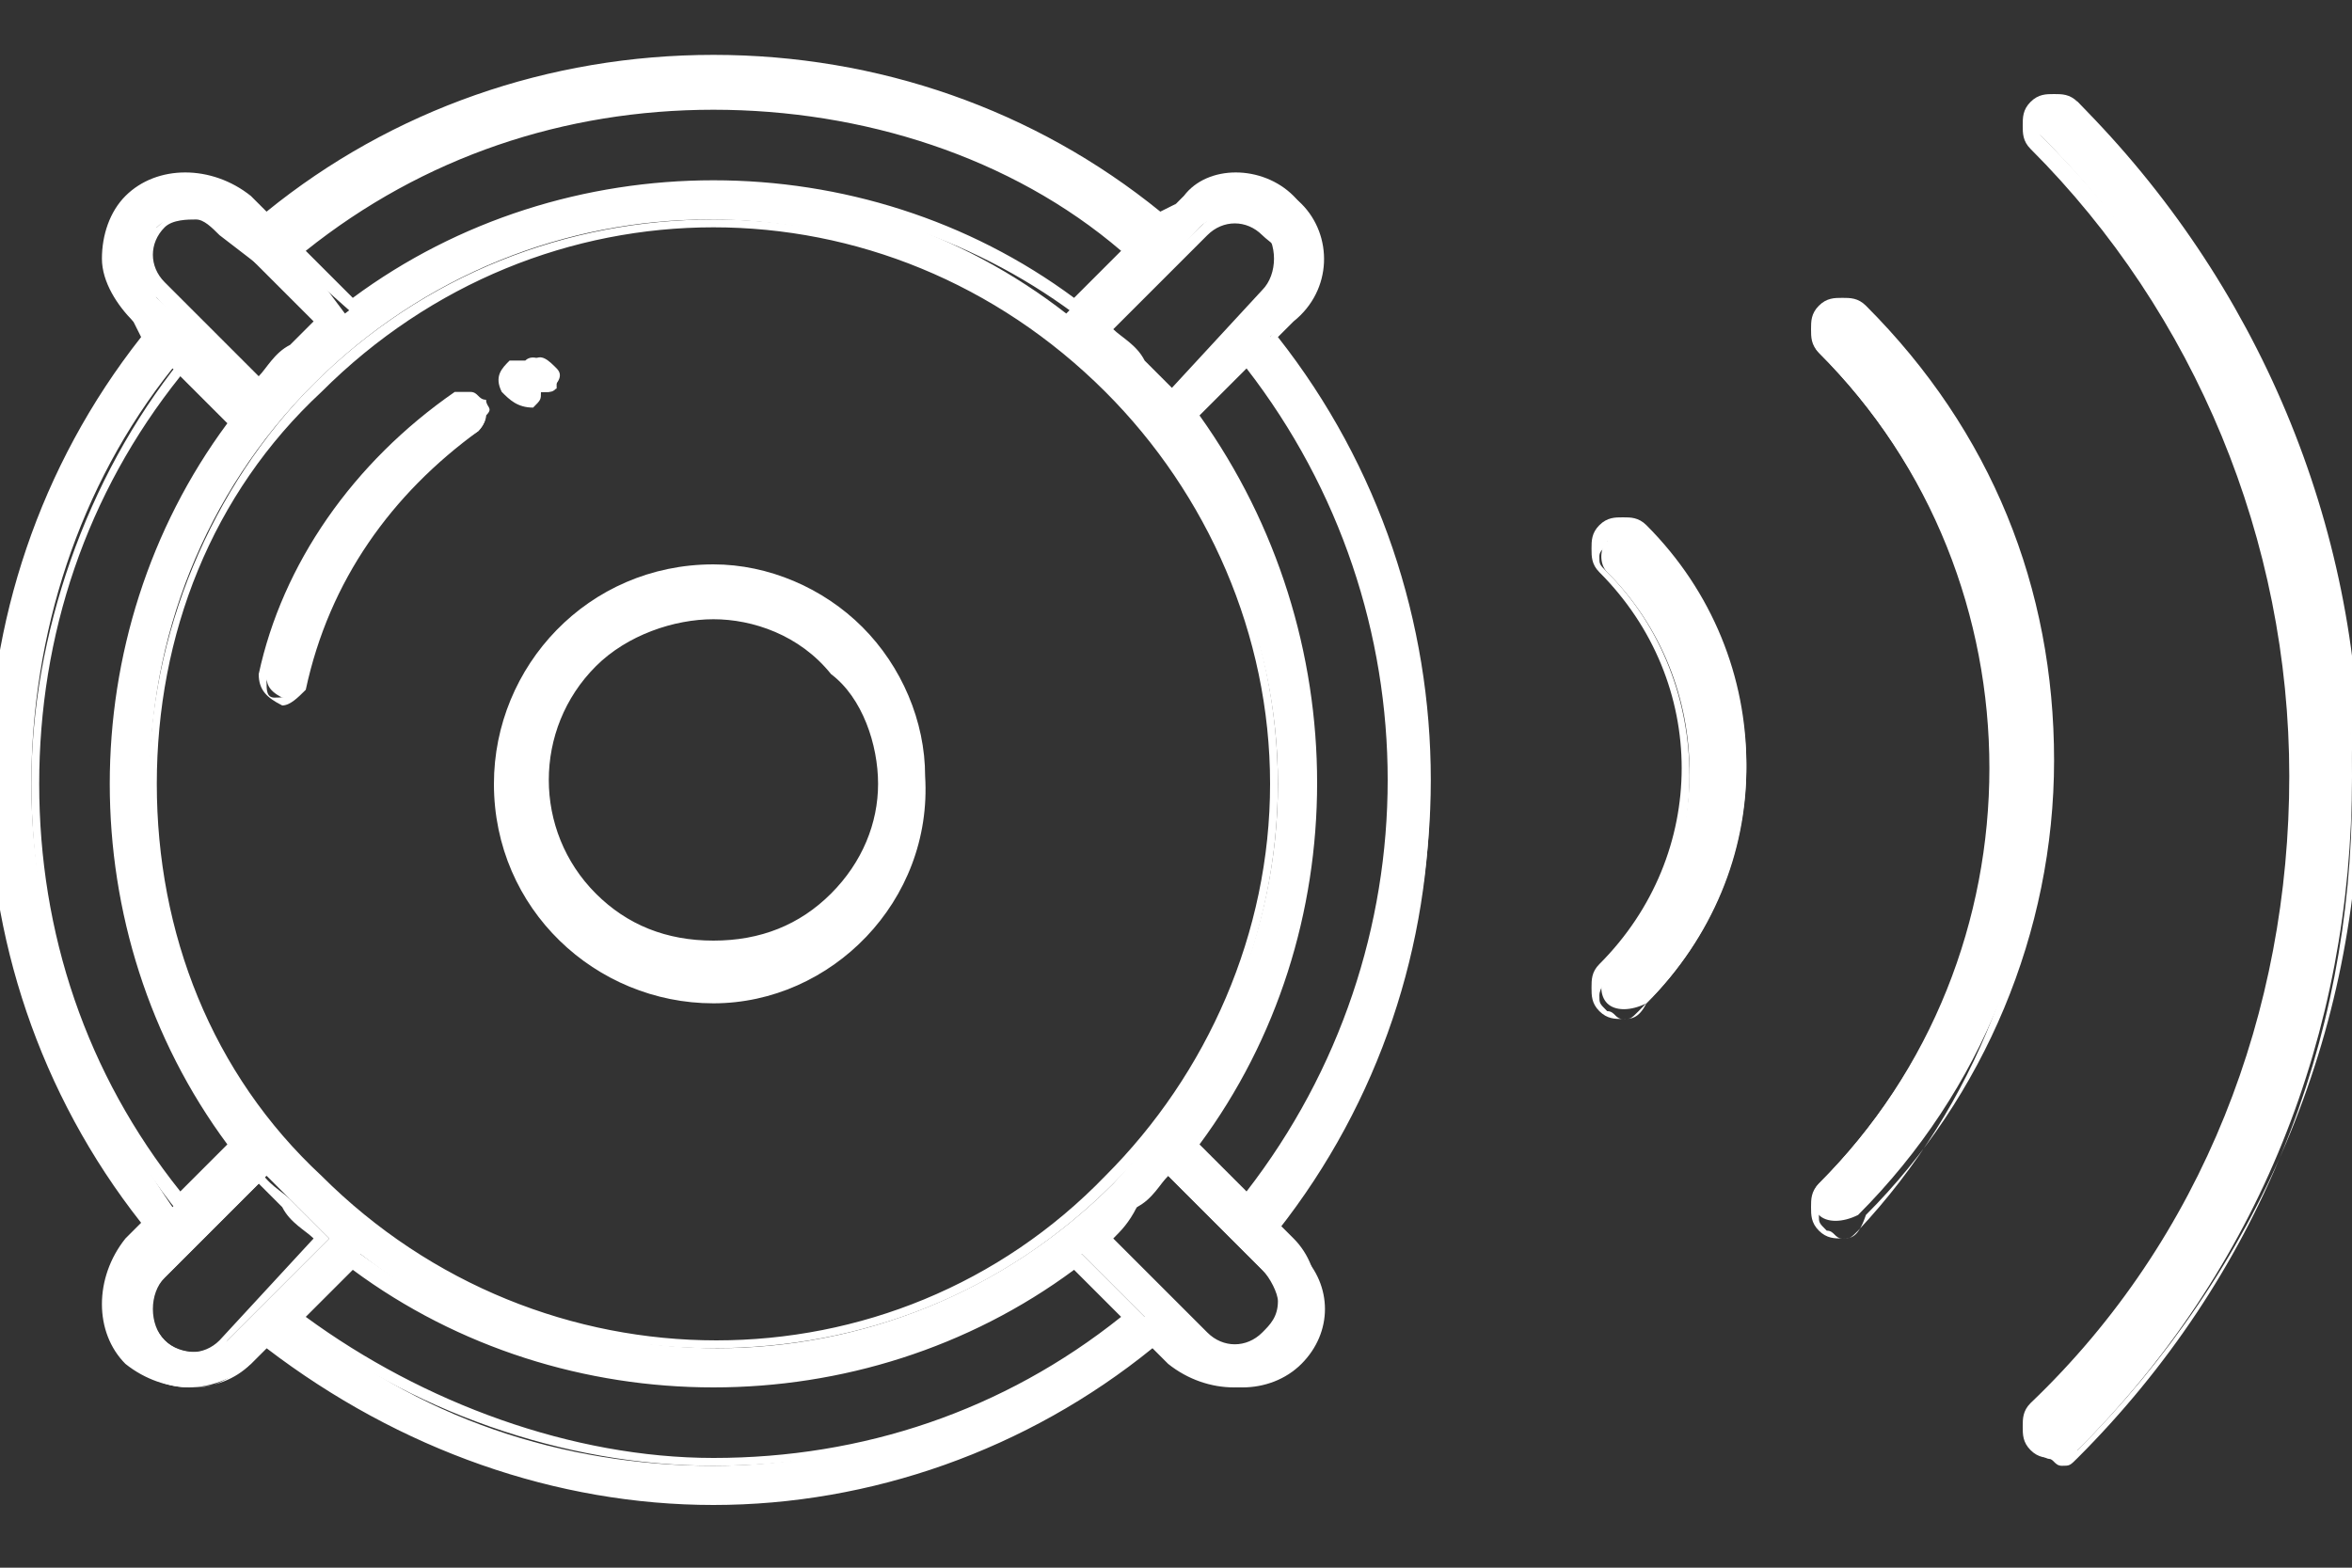
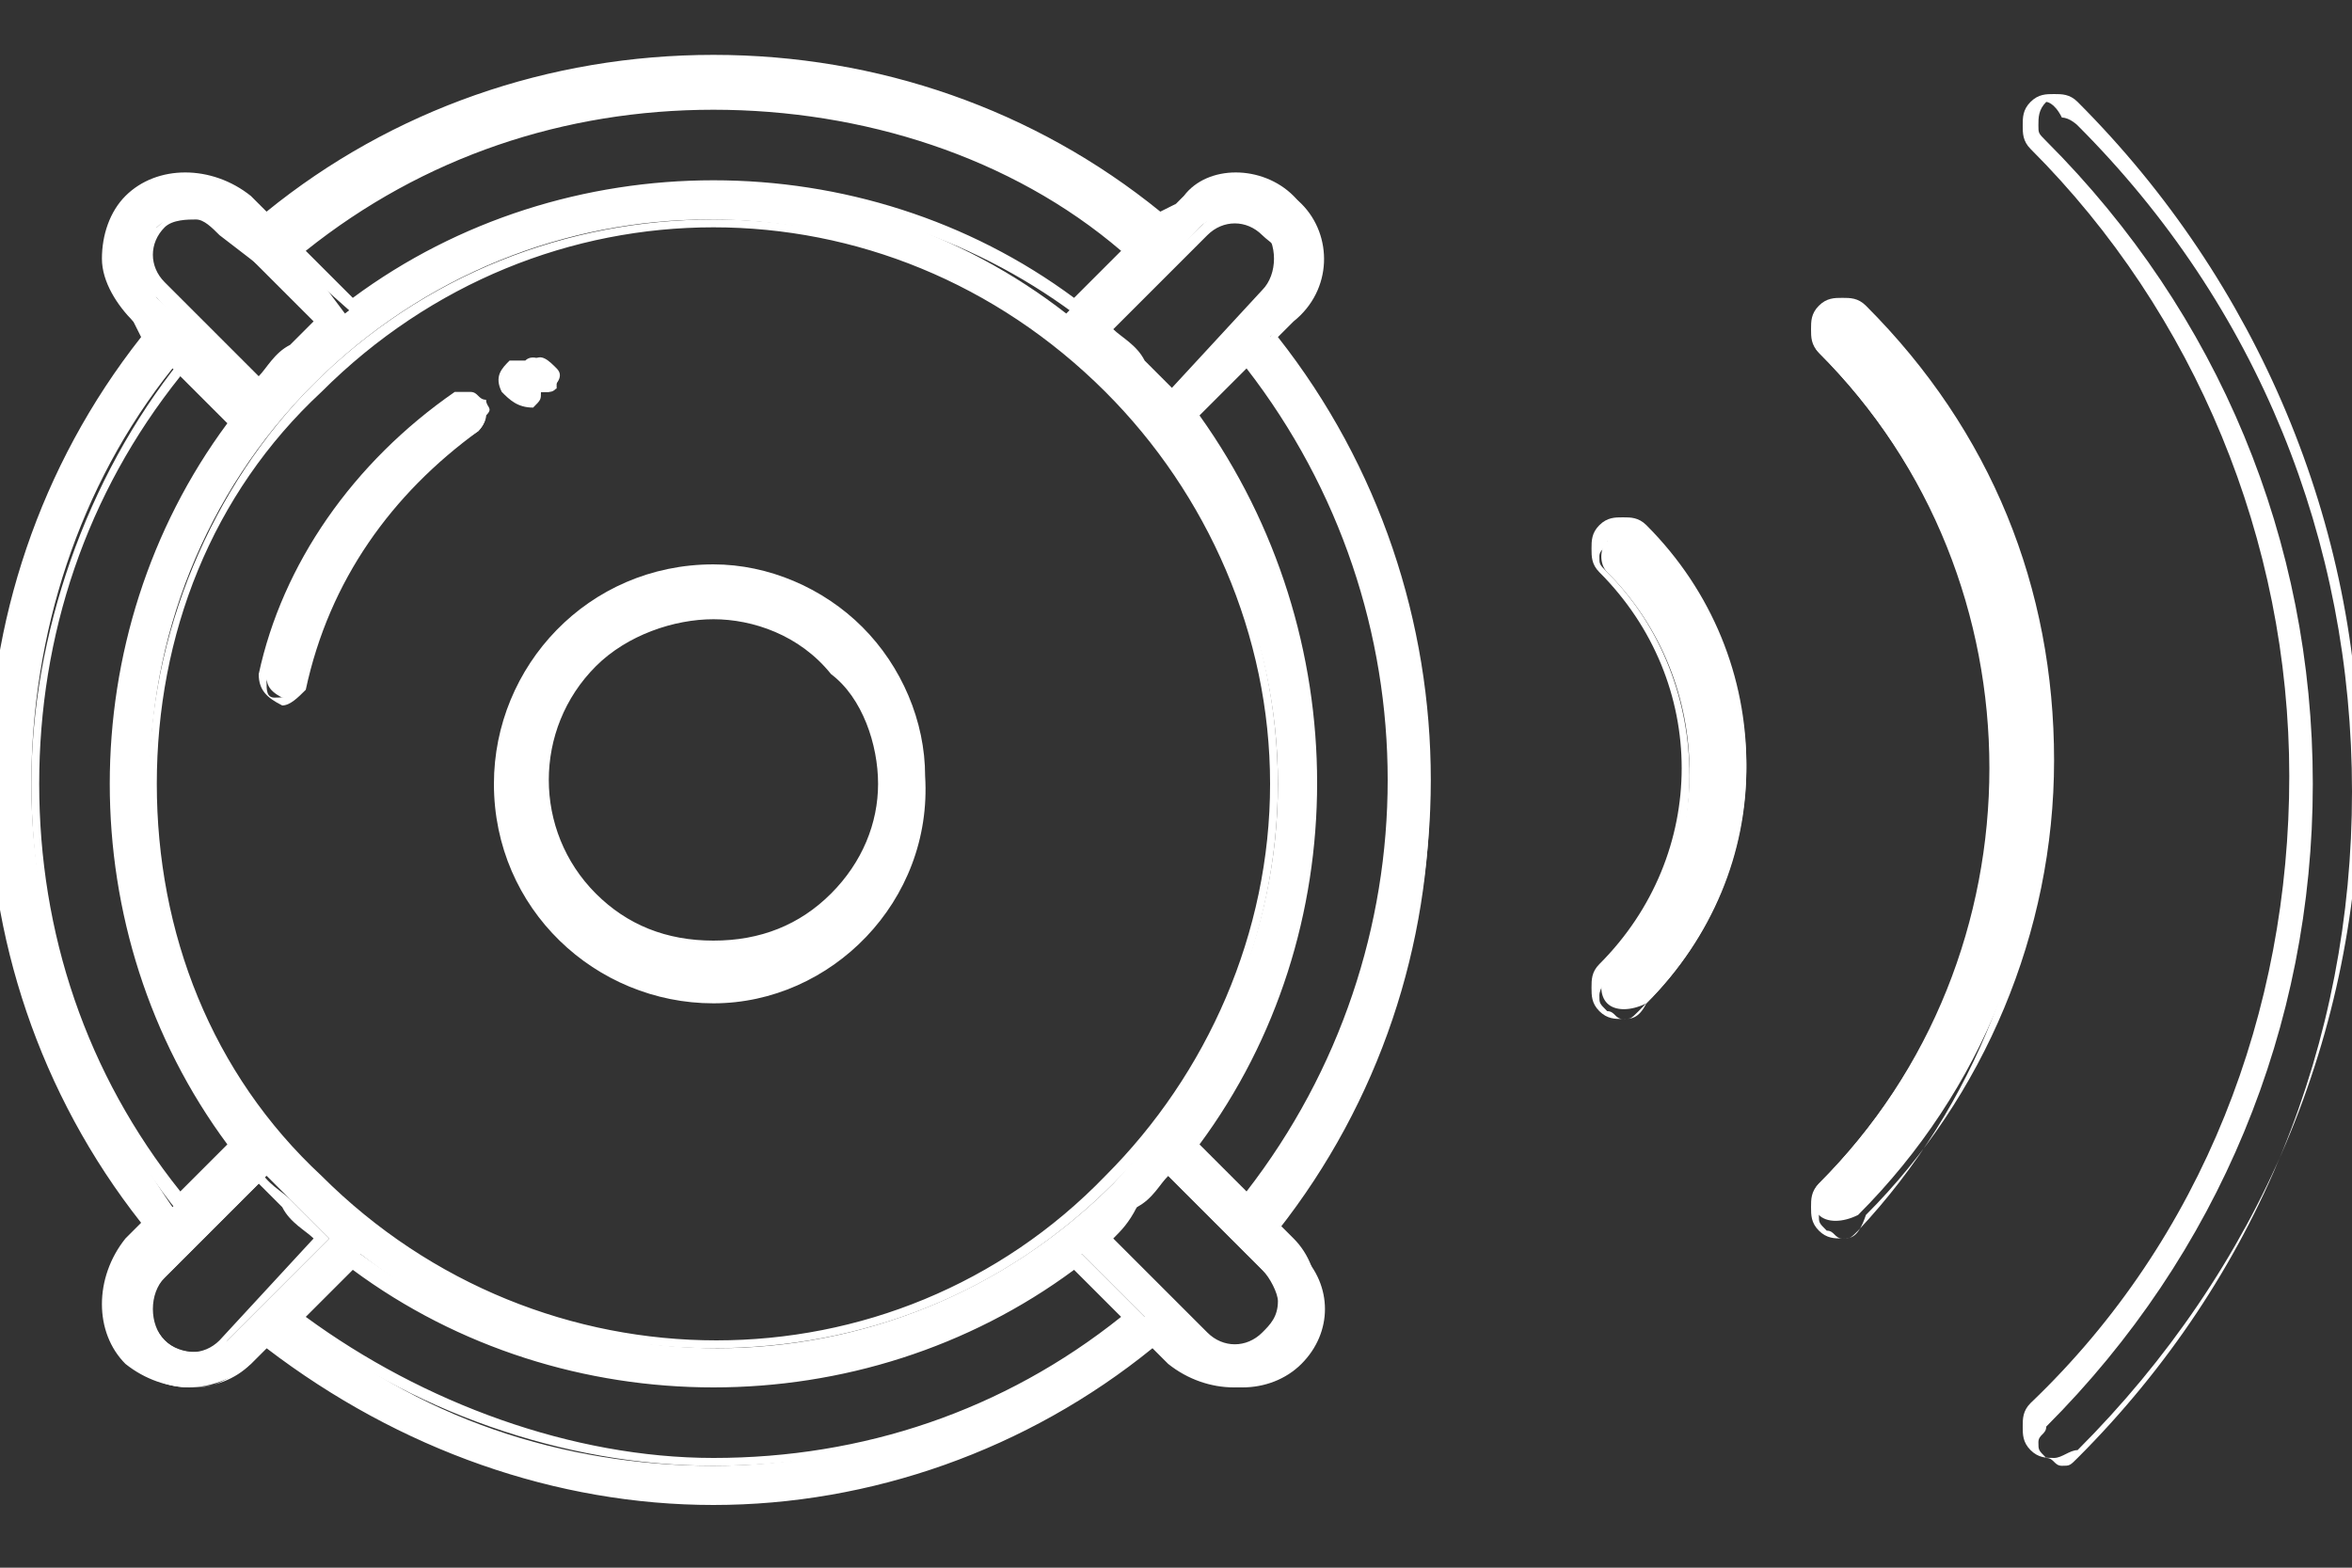
<svg xmlns="http://www.w3.org/2000/svg" version="1.1" id="Layer_1" x="0px" y="0px" viewBox="0 0 30 20" style="enable-background:new 0 0 30 20;" xml:space="preserve">
  <rect x="0" y="0" width="30" height="20" fill="#333333" stroke="none" />
  <style type="text/css">
	.st0{fill:#FFFFFF;}
</style>
  <g>
    <path class="st0" d="M9.1,7.4c-1.4,0-2.6,1.2-2.6,2.6s1.2,2.6,2.6,2.6s2.6-1.2,2.6-2.6c0-0.7-0.3-1.4-0.8-1.9   C10.5,7.6,9.8,7.4,9.1,7.4z M10.6,11.5c-0.9,0.9-2.2,0.9-3.1,0s-0.8-2.2,0-3.1s2.2-0.8,3.1,0l0,0C11.5,9.3,11.5,10.7,10.6,11.5   C10.7,11.5,10.7,11.5,10.6,11.5z" />
    <path class="st0" d="M9.1,12.8c-1.5,0-2.8-1.2-2.8-2.8c0-1.5,1.2-2.8,2.8-2.8c0.7,0,1.4,0.3,1.9,0.8c0.5,0.5,0.8,1.2,0.8,1.9   C11.9,11.5,10.6,12.8,9.1,12.8z M9.1,7.5c-1.4,0-2.5,1.1-2.5,2.5c0,1.4,1.1,2.5,2.5,2.5s2.5-1.1,2.5-2.5c0-0.7-0.3-1.3-0.7-1.8   C10.4,7.8,9.8,7.5,9.1,7.5z M9.1,12.3c-0.6,0-1.2-0.2-1.6-0.7c-0.9-0.9-0.9-2.4,0-3.3s2.4-0.9,3.3,0c0.4,0.4,0.7,1,0.7,1.6   c0,0.6-0.2,1.2-0.7,1.6l0,0C10.3,12.1,9.7,12.3,9.1,12.3z M9.1,7.9C8.6,7.9,8,8.1,7.6,8.5c-0.8,0.8-0.8,2.1,0,2.9   c0.4,0.4,0.9,0.6,1.5,0.6s1.1-0.2,1.5-0.6l0,0l0.1,0.1l-0.1-0.1c0.4-0.4,0.6-0.9,0.6-1.4c0-0.5-0.2-1.1-0.6-1.4   C10.2,8.1,9.6,7.9,9.1,7.9z" />
  </g>
  <g>
    <path class="st0" d="M5.8,5.1C4.6,5.9,3.7,7.2,3.4,8.6c0,0.1,0,0.2,0.2,0.3c0.1,0,0.2-0.1,0.3-0.2l0,0c0.3-1.3,1.1-2.5,2.2-3.2   c0.1-0.1,0.1-0.2,0.1-0.3S5.9,5,5.8,5.1L5.8,5.1L5.8,5.1z" />
    <path class="st0" d="M3.6,9C3.6,9,3.5,9,3.6,9C3.4,8.9,3.3,8.8,3.3,8.6C3.6,7.2,4.5,5.9,5.8,5L5.9,5v0c0,0,0.1,0,0.1,0   c0.1,0,0.1,0.1,0.2,0.1c0,0.1,0.1,0.1,0,0.2c0,0.1-0.1,0.2-0.1,0.2C5,6.3,4.2,7.4,3.9,8.8C3.8,8.9,3.7,9,3.6,9z M5.7,5.3   c-1.2,0.8-2,2-2.3,3.4c0,0.1,0,0.2,0.1,0.2c0.1,0,0.2,0,0.2-0.1C4.1,7.4,4.9,6.2,6,5.4c0,0,0.1-0.1,0.1-0.1c0,0,0-0.1,0-0.1   c0-0.1-0.1-0.1-0.2,0L5.7,5.3L5.7,5.3z" />
  </g>
  <g>
    <path class="st0" d="M6.7,5.1C6.7,5.1,6.8,5.1,6.7,5.1C6.8,5,6.9,5,7,5c0.1-0.1,0.2-0.2,0.1-0.3S6.9,4.5,6.8,4.6l0,0   c-0.1,0-0.1,0.1-0.2,0.1C6.5,4.7,6.4,4.8,6.5,4.9C6.5,5,6.6,5.1,6.7,5.1L6.7,5.1z" />
    <path class="st0" d="M6.8,5.2L6.8,5.2C6.6,5.2,6.5,5.1,6.4,5c-0.1-0.2,0-0.3,0.1-0.4c0,0,0.1,0,0.1,0s0.1,0,0.1,0   c0.1-0.1,0.3,0,0.4,0.2c0,0.1,0,0.1,0,0.2C7.1,4.9,7.1,5,7,5c0,0-0.1,0-0.1,0C6.9,5.1,6.9,5.1,6.8,5.2C6.8,5.1,6.8,5.1,6.8,5.2   L6.8,5.2z M6.9,4.6C6.9,4.6,6.8,4.6,6.9,4.6c-0.1,0-0.1,0-0.1,0.1c0,0-0.1,0-0.1,0c-0.1,0-0.1,0.1-0.1,0.2C6.6,5,6.6,5,6.7,5l0,0   c0,0,0,0,0,0c0,0,0.1,0,0.1,0c0,0,0.1,0,0.1,0C7,4.9,7,4.9,7,4.8c0,0,0-0.1,0-0.1C7,4.7,6.9,4.6,6.9,4.6z" />
  </g>
  <g>
    <path class="st0" d="M16.2,4.3l0.3-0.3c0.4-0.4,0.4-1.1,0-1.5s-1.1-0.4-1.4,0l-0.3,0.3c-1.6-1.3-3.6-2-5.7-2l0,0   C7,0.9,5,1.6,3.4,2.9L3.2,2.6c-0.4-0.4-1.1-0.4-1.5,0s-0.4,1,0,1.5L2,4.3c-2.6,3.3-2.6,8,0,11.3l-0.3,0.3c-0.4,0.4-0.4,1.1,0,1.5   s1,0.4,1.5,0l0.3-0.3c3.3,2.6,8,2.6,11.3,0l0.3,0.3c0.4,0.4,1.1,0.4,1.5,0s0.4-1,0-1.4l-0.3-0.3C18.9,12.4,18.9,7.7,16.2,4.3   L16.2,4.3L16.2,4.3z M15.3,2.9c0.2-0.2,0.6-0.2,0.8,0c0.2,0.2,0.2,0.6,0,0.8L14.9,5c-0.1-0.2-0.3-0.3-0.4-0.4   c-0.1-0.1-0.3-0.3-0.4-0.4C14.1,4.2,15.3,2.9,15.3,2.9z M16.3,10c0,1.9-0.8,3.7-2.1,5.1c-2.8,2.8-7.3,2.8-10.1,0   C1.2,12.3,1.2,7.7,4,4.9s7.3-2.8,10.1,0C15.5,6.3,16.3,8.1,16.3,10z M9.1,1.3c1.9,0,3.8,0.6,5.3,1.9l-0.8,0.8   c-2.7-2.1-6.5-2.1-9.2,0L3.8,3.2C5.3,2,7.2,1.3,9.1,1.3z M2,2.9c0.2-0.2,0.6-0.2,0.8,0l1.3,1.3C4,4.3,3.9,4.5,3.7,4.6   S3.5,4.9,3.3,5L2,3.8C1.8,3.5,1.8,3.2,2,2.9z M0.4,10c0-1.9,0.6-3.8,1.8-5.3L3,5.4C1,8.1,1,11.9,3,14.6l-0.8,0.8   C1.1,13.8,0.4,11.9,0.4,10z M2.9,17.1c-0.2,0.2-0.6,0.2-0.8,0s-0.2-0.6,0-0.8l0,0l1.3-1.3c0.1,0.1,0.3,0.3,0.4,0.4s0.3,0.3,0.4,0.4   L2.9,17.1z M9.1,18.7c-1.9,0-3.8-0.6-5.3-1.9l0.8-0.8c2.7,2.1,6.5,2.1,9.2,0l0.8,0.8C12.9,18,11,18.7,9.1,18.7z M16.2,17.1   c-0.2,0.2-0.6,0.2-0.8,0l-1.3-1.3c0.1-0.1,0.3-0.3,0.4-0.4c0.1-0.1,0.3-0.3,0.4-0.4l1.3,1.3C16.4,16.5,16.4,16.8,16.2,17.1   L16.2,17.1z M15.9,15.3l-0.8-0.8c2.1-2.7,2.1-6.5,0-9.2l0.8-0.8C18.4,7.8,18.4,12.2,15.9,15.3L15.9,15.3z" />
    <path class="st0" d="M9.1,19.2c-2,0-4-0.7-5.7-2l-0.2,0.2c-0.4,0.4-1.1,0.4-1.6,0c-0.4-0.4-0.4-1.1,0-1.6l0.2-0.2   c-2.6-3.3-2.6-8,0-11.3L1.7,4.1C1.5,3.9,1.3,3.6,1.3,3.3s0.1-0.6,0.3-0.8c0.4-0.4,1.1-0.4,1.6,0l0.2,0.2c1.6-1.3,3.6-2,5.7-2   s4.1,0.7,5.7,2L15,2.6c0.2-0.2,0.5-0.3,0.8-0.3c0.3,0,0.6,0.1,0.8,0.3C17,3,17,3.7,16.5,4.1l-0.2,0.2c2.6,3.3,2.6,8,0,11.3l0.2,0.2   c0.4,0.4,0.4,1.1,0,1.6c-0.4,0.4-1.1,0.4-1.6,0l-0.2-0.2C13.1,18.5,11.1,19.2,9.1,19.2z M3.4,17L3.4,17c3.4,2.7,8,2.7,11.3,0l0.1,0   l0.3,0.3c0.4,0.4,1,0.4,1.4,0c0.4-0.4,0.4-1,0-1.3l-0.3-0.3l0-0.1c2.6-3.3,2.6-7.9,0-11.2l0,0l0-0.1L16.4,4c0.4-0.4,0.4-1,0-1.4   c-0.2-0.2-0.4-0.3-0.7-0.3c-0.3,0-0.5,0.1-0.7,0.3L14.8,3l-0.1,0c-1.6-1.3-3.6-2-5.6-2s-4,0.7-5.6,2L3.4,3L3.1,2.7   c-0.4-0.4-1-0.4-1.4,0C1.6,2.9,1.5,3.1,1.5,3.3S1.6,3.8,1.8,4l0.3,0.3l0,0.1c-2.6,3.3-2.6,7.9,0,11.2l0,0.1L1.8,16   c-0.4,0.4-0.4,1,0,1.4c0.4,0.4,1,0.4,1.3,0L3.4,17z M9.1,18.7c-1.9,0-3.9-0.7-5.4-1.9l-0.1-0.1L4.5,16l0.1,0c2.7,2,6.4,2,9.1,0   l0.1,0l0.9,0.9l-0.1,0.1C13,18.1,11,18.7,9.1,18.7z M3.9,16.8c1.5,1.1,3.4,1.8,5.2,1.8c1.9,0,3.7-0.6,5.2-1.8l-0.6-0.6   c-2.7,2-6.5,2-9.2,0L3.9,16.8z M15.8,17.3c-0.2,0-0.3-0.1-0.5-0.2l-1.3-1.3l0.1-0.1c0.1-0.1,0.3-0.3,0.4-0.4   c0.1-0.1,0.3-0.3,0.4-0.4l0.1-0.1l1.3,1.3c0.1,0.1,0.2,0.3,0.2,0.5s-0.1,0.3-0.2,0.5l0,0C16.1,17.3,15.9,17.3,15.8,17.3z    M14.2,15.8l1.2,1.2c0.2,0.2,0.5,0.2,0.7,0l0,0c0.1-0.1,0.2-0.2,0.2-0.4c0-0.1-0.1-0.3-0.2-0.4l-1.2-1.2c-0.1,0.1-0.2,0.3-0.4,0.4   C14.4,15.6,14.3,15.7,14.2,15.8z M2.4,17.3c-0.2,0-0.3-0.1-0.5-0.2c-0.1-0.1-0.2-0.3-0.2-0.5c0-0.2,0.1-0.3,0.2-0.5l1.3-1.3   l0.1,0.1c0.1,0.2,0.3,0.3,0.4,0.4c0.1,0.1,0.3,0.3,0.4,0.4l0.1,0.1l-1.3,1.3C2.8,17.3,2.6,17.3,2.4,17.3z M3.3,15.1l-1.2,1.2   c-0.1,0.1-0.2,0.2-0.2,0.4c0,0.1,0.1,0.3,0.2,0.4c0.2,0.2,0.5,0.2,0.7,0L4,15.8c-0.1-0.1-0.3-0.2-0.4-0.4   C3.5,15.3,3.4,15.2,3.3,15.1z M9.1,17.2c-1.9,0-3.7-0.7-5.1-2.1c-1.4-1.4-2.1-3.2-2.1-5.1c0-1.9,0.8-3.8,2.1-5.1   c2.8-2.8,7.4-2.8,10.2,0c1.3,1.3,2.1,3.2,2.1,5.1c0,1.9-0.8,3.8-2.1,5.1C12.8,16.5,11,17.2,9.1,17.2z M9.1,2.9   c-1.8,0-3.6,0.7-5,2.1C2.7,6.3,2,8.1,2,10c0,1.9,0.7,3.7,2.1,5c2.8,2.8,7.3,2.8,10,0c1.3-1.3,2.1-3.1,2.1-5c0-1.9-0.8-3.7-2.1-5   C12.7,3.6,10.9,2.9,9.1,2.9z M2.3,15.5L2.3,15.5C1,13.9,0.4,11.9,0.4,10c0-1.9,0.7-3.9,1.9-5.4l0.1-0.1l0.9,0.9l0,0.1   c-2,2.7-2,6.4,0,9.1l0,0.1L2.3,15.5z M2.3,4.8C1.1,6.3,0.5,8.1,0.5,10c0,1.9,0.6,3.7,1.8,5.2l0.6-0.6c-2-2.7-2-6.5,0-9.2L2.3,4.8z    M15.9,15.5l-0.9-0.9l0-0.1c2-2.7,2-6.4,0-9.1l0-0.1l0.9-0.9L16,4.6C18.5,7.8,18.5,12.2,15.9,15.5L15.9,15.5z M15.3,14.6l0.6,0.6   c2.4-3.1,2.4-7.4,0-10.5l-0.6,0.6C17.3,8.1,17.3,11.9,15.3,14.6z M14.9,5.2L14.9,5.2c-0.2-0.2-0.3-0.4-0.4-0.5   c-0.1-0.1-0.3-0.3-0.4-0.4l-0.1-0.1l1.3-1.3c0.3-0.3,0.7-0.3,0.9,0c0.1,0.1,0.2,0.3,0.2,0.5s-0.1,0.3-0.2,0.5L14.9,5.2z M14.2,4.2   c0.1,0.1,0.3,0.2,0.4,0.4c0.1,0.1,0.2,0.2,0.4,0.4l1.2-1.2c0.1-0.1,0.2-0.2,0.2-0.4S16.2,3.1,16.1,3c-0.2-0.2-0.5-0.2-0.7,0   L14.2,4.2z M3.3,5.2L2,3.8C1.7,3.6,1.7,3.1,2,2.9c0.3-0.3,0.7-0.3,0.9,0l1.3,1.3L4.2,4.3C4.1,4.4,3.9,4.5,3.8,4.7   C3.6,4.8,3.5,4.9,3.3,5.2L3.3,5.2z M2.5,2.8c-0.1,0-0.3,0-0.4,0.1c-0.2,0.2-0.2,0.5,0,0.7l1.2,1.2c0.1-0.1,0.2-0.3,0.4-0.4   c0.1-0.1,0.2-0.2,0.4-0.4L2.8,3C2.7,2.9,2.6,2.8,2.5,2.8z M13.7,4L13.7,4C11,2,7.2,2,4.6,4L4.5,4L3.6,3.2l0.1-0.1   c1.5-1.2,3.5-1.9,5.4-1.9c1.9,0,3.9,0.7,5.4,1.9l0.1,0.1L13.7,4z M3.9,3.2l0.6,0.6c2.7-2,6.5-2,9.2,0l0.6-0.6   C12.9,2,11,1.4,9.1,1.4C7.2,1.4,5.4,2,3.9,3.2z" />
  </g>
  <g id="g1560">
    <g id="path1562">
      <g>
        <path class="st0" d="M20.5,6.9c-0.1,0.1-0.1,0.3,0,0.4c1.4,1.4,1.4,3.7,0,5.1c-0.1,0.1-0.1,0.3,0,0.4s0.3,0.1,0.5,0     c1.7-1.7,1.7-4.3,0-6C20.8,6.7,20.6,6.7,20.5,6.9L20.5,6.9z" />
        <path class="st0" d="M20.7,13c-0.1,0-0.2,0-0.3-0.1c-0.1-0.1-0.1-0.2-0.1-0.3c0-0.1,0-0.2,0.1-0.3c1.4-1.4,1.4-3.6,0-5     c-0.1-0.1-0.1-0.2-0.1-0.3c0-0.1,0-0.2,0.1-0.3v0l0,0c0.1-0.1,0.2-0.1,0.3-0.1c0.1,0,0.2,0,0.3,0.1c1.7,1.7,1.7,4.4,0,6.1     C20.9,13,20.8,13,20.7,13z M20.5,6.9L20.5,6.9C20.5,7,20.4,7,20.4,7.1c0,0.1,0,0.1,0.1,0.2c1.4,1.4,1.4,3.8,0,5.2     c0,0-0.1,0.1-0.1,0.2c0,0.1,0,0.1,0.1,0.2c0.1,0,0.1,0.1,0.2,0.1c0,0,0,0,0,0c0.1,0,0.1,0,0.2-0.1c1.6-1.6,1.6-4.3,0-5.9     c0,0-0.1-0.1-0.2-0.1c0,0,0,0,0,0C20.6,6.8,20.6,6.9,20.5,6.9z" />
      </g>
    </g>
  </g>
  <g id="g1564">
    <g id="path1566">
      <g>
        <path class="st0" d="M23.2,4.1c-0.1,0.1-0.1,0.3,0,0.4c2.9,2.9,2.9,7.7,0,10.6c-0.1,0.1-0.1,0.3,0,0.4s0.3,0.1,0.5,0     c3.2-3.2,3.2-8.4,0-11.6C23.6,4,23.4,4,23.2,4.1L23.2,4.1z" />
        <path class="st0" d="M23.5,15.8c-0.1,0-0.2,0-0.3-0.1c-0.1-0.1-0.1-0.2-0.1-0.3c0-0.1,0-0.2,0.1-0.3c1.4-1.4,2.2-3.3,2.2-5.3     c0-2-0.8-3.9-2.2-5.3c-0.1-0.1-0.1-0.2-0.1-0.3c0-0.1,0-0.2,0.1-0.3v0l0,0c0.1-0.1,0.2-0.1,0.3-0.1c0,0,0,0,0,0     c0.1,0,0.2,0,0.3,0.1c1.6,1.6,2.4,3.6,2.4,5.8c0,2.2-0.9,4.3-2.4,5.8C23.7,15.8,23.6,15.8,23.5,15.8z M23.3,4.1L23.3,4.1     c-0.1,0.1-0.1,0.1-0.1,0.2c0,0.1,0,0.1,0.1,0.2c1.4,1.4,2.2,3.4,2.2,5.4c0,2-0.8,3.9-2.2,5.4c0,0.1-0.1,0.1-0.1,0.2     c0,0.1,0,0.1,0.1,0.2c0.1,0,0.1,0.1,0.2,0.1c0,0,0,0,0,0c0.1,0,0.1,0,0.2-0.1C25.2,14.1,26,12,26,9.9s-0.8-4.2-2.4-5.7     c0,0-0.1-0.1-0.2-0.1c0,0,0,0,0,0C23.4,4.1,23.3,4.1,23.3,4.1z" />
      </g>
    </g>
  </g>
  <g id="g1568">
    <g id="path1570">
      <g>
-         <path class="st0" d="M26,1.3c-0.1,0.1-0.1,0.3,0,0.4c2.2,2.2,3.4,5,3.4,8.1S28.2,15.8,26,18c-0.1,0.1-0.1,0.3,0,0.5     s0.3,0.1,0.5,0c2.3-2.3,3.5-5.3,3.5-8.6c0-3.2-1.3-6.3-3.5-8.6C26.3,1.2,26.1,1.2,26,1.3L26,1.3z" />
        <path class="st0" d="M26.2,18.6C26.2,18.6,26.2,18.6,26.2,18.6c-0.1,0-0.2,0-0.3-0.1c-0.1-0.1-0.1-0.2-0.1-0.3     c0-0.1,0-0.2,0.1-0.3c2.2-2.1,3.3-5,3.3-8c0-3-1.2-5.9-3.3-8c-0.1-0.1-0.1-0.2-0.1-0.3c0-0.1,0-0.2,0.1-0.3v0l0,0     c0.1-0.1,0.2-0.1,0.3-0.1c0,0,0,0,0,0c0.1,0,0.2,0,0.3,0.1c2.3,2.3,3.6,5.4,3.6,8.6c0,3.3-1.3,6.3-3.6,8.6     C26.4,18.5,26.3,18.6,26.2,18.6z M26.1,1.3L26.1,1.3L26.1,1.3C26,1.4,26,1.5,26,1.6c0,0.1,0,0.1,0.1,0.2c2.2,2.2,3.4,5.1,3.4,8.2     c0,3.1-1.2,6-3.4,8.2c0,0.1-0.1,0.1-0.1,0.2c0,0.1,0,0.1,0.1,0.2c0.1,0,0.1,0.1,0.2,0.1c0,0,0,0,0,0c0.1,0,0.1,0,0.2-0.1     c2.3-2.3,3.5-5.3,3.5-8.5c0-3.2-1.2-6.2-3.5-8.5c0,0-0.1-0.1-0.2-0.1C26.2,1.3,26.1,1.3,26.1,1.3z" />
      </g>
    </g>
  </g>
</svg>